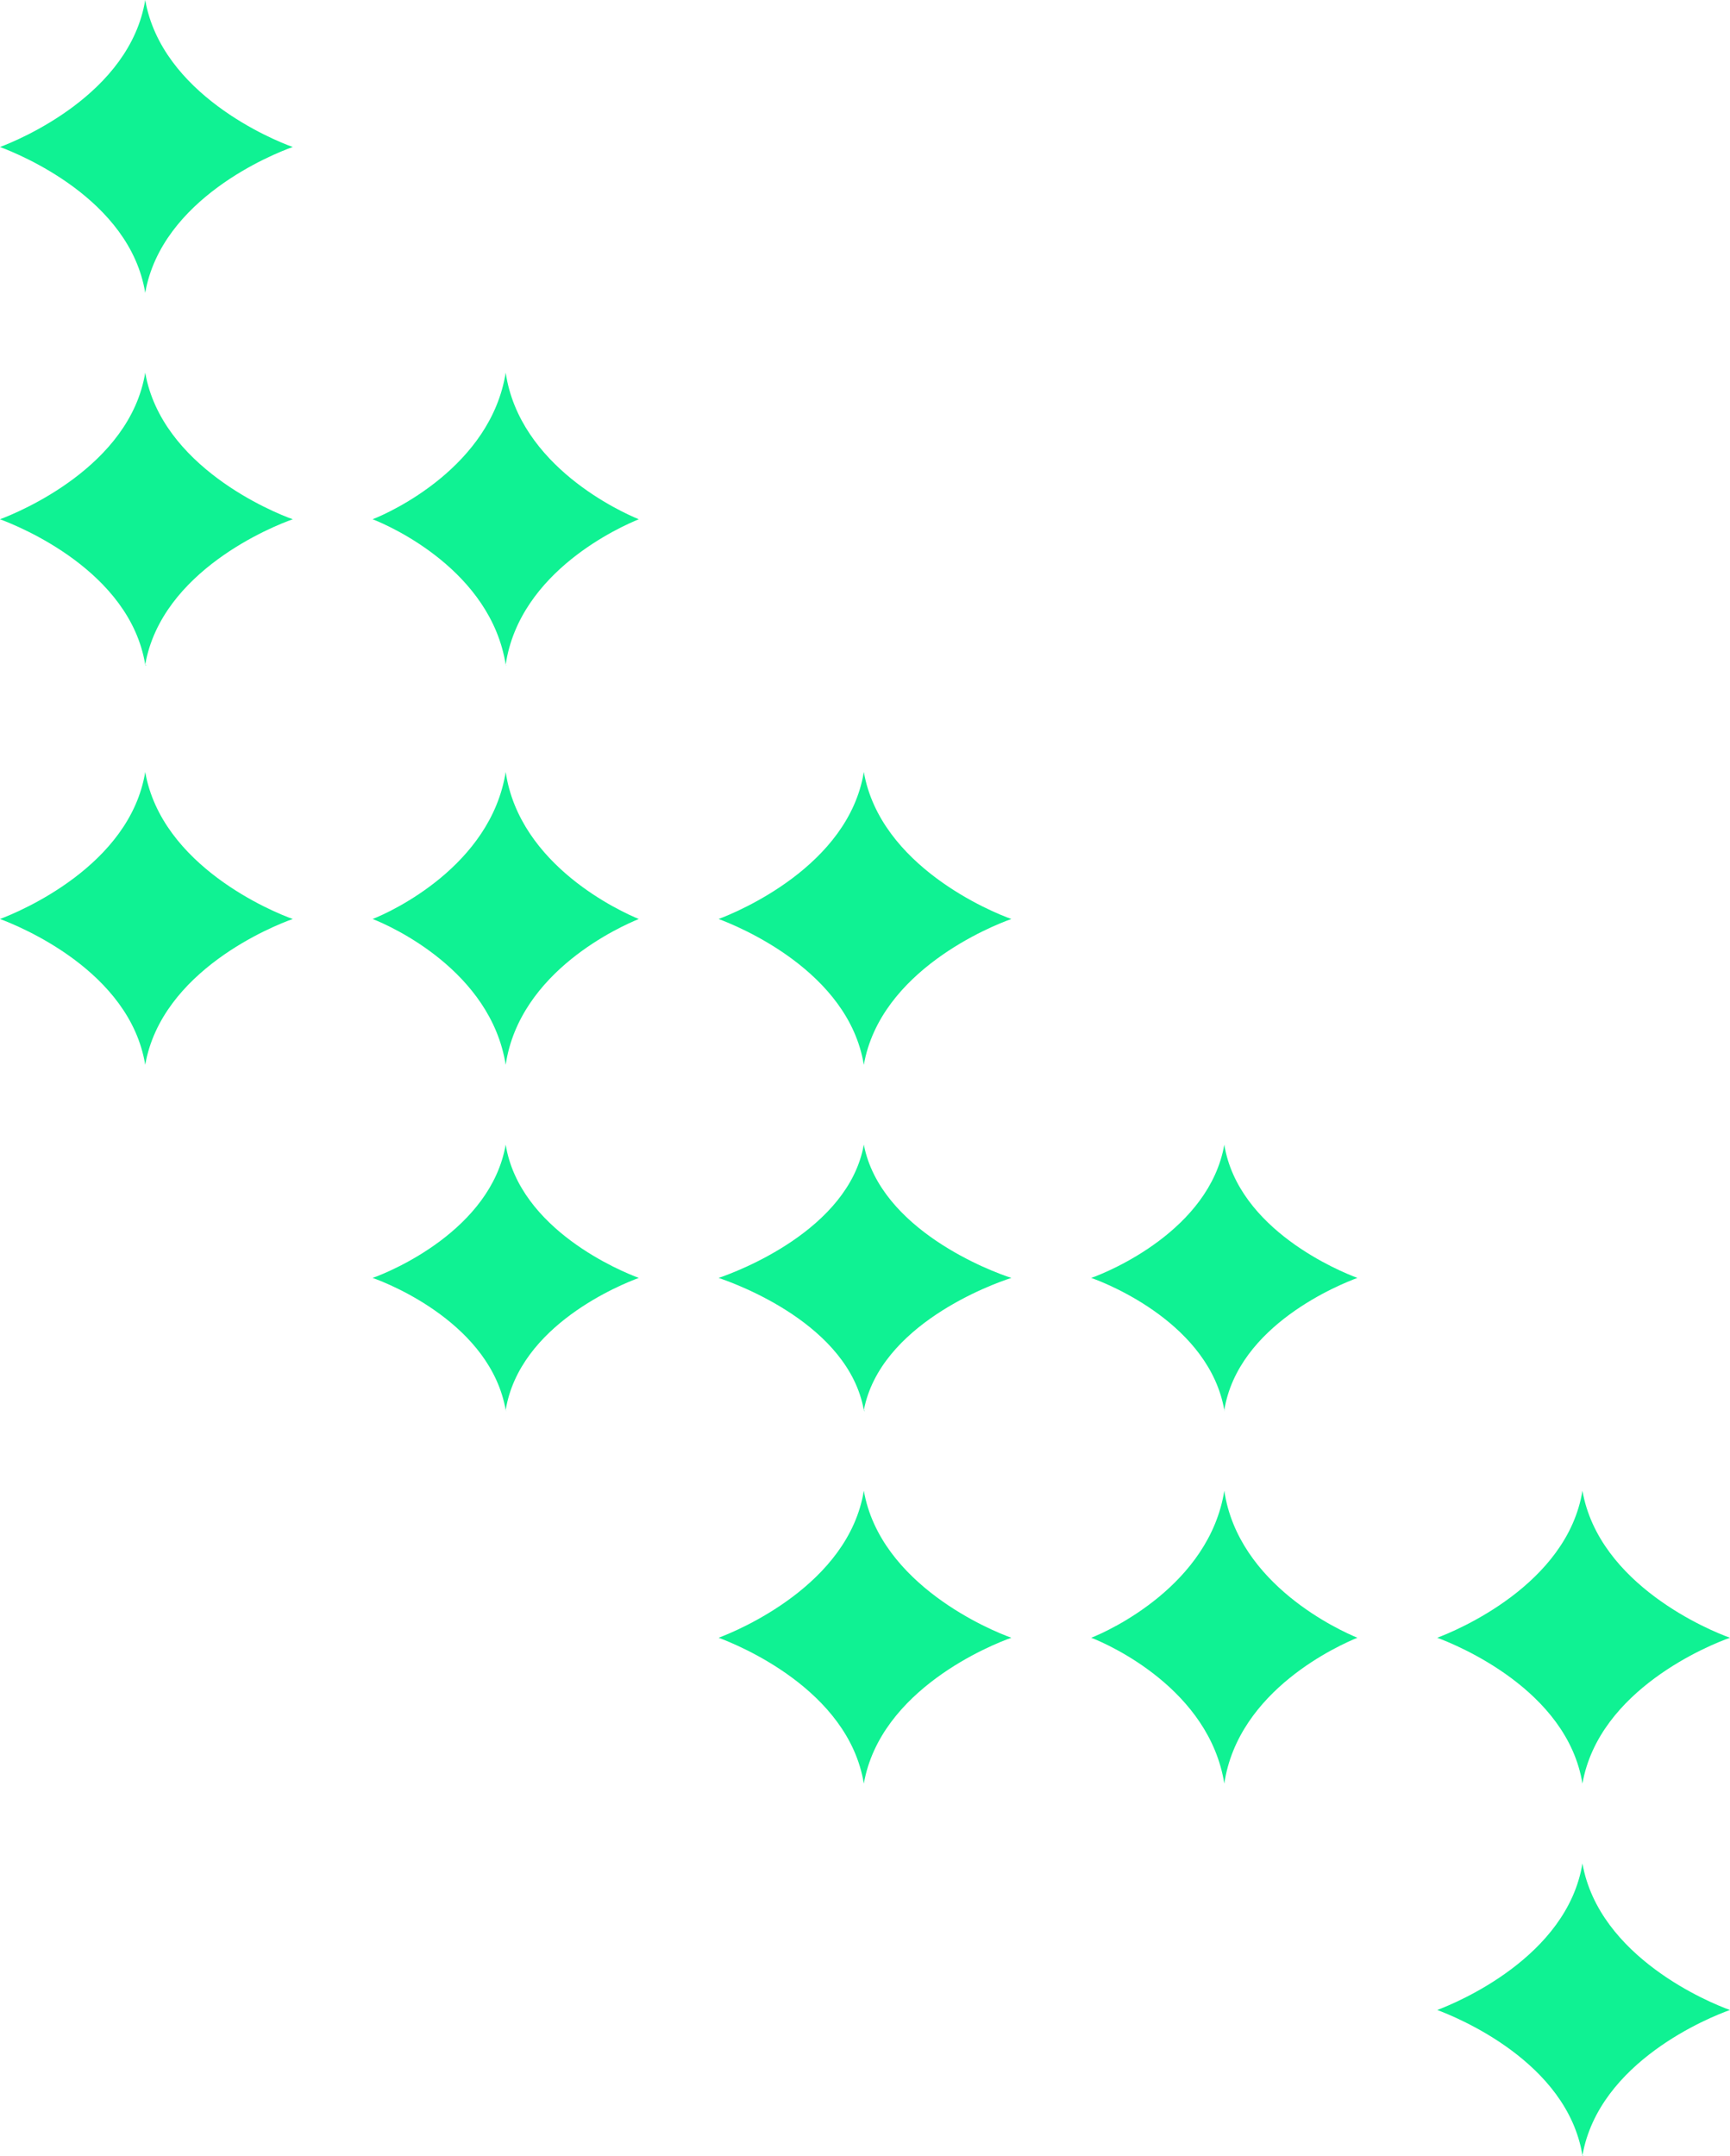
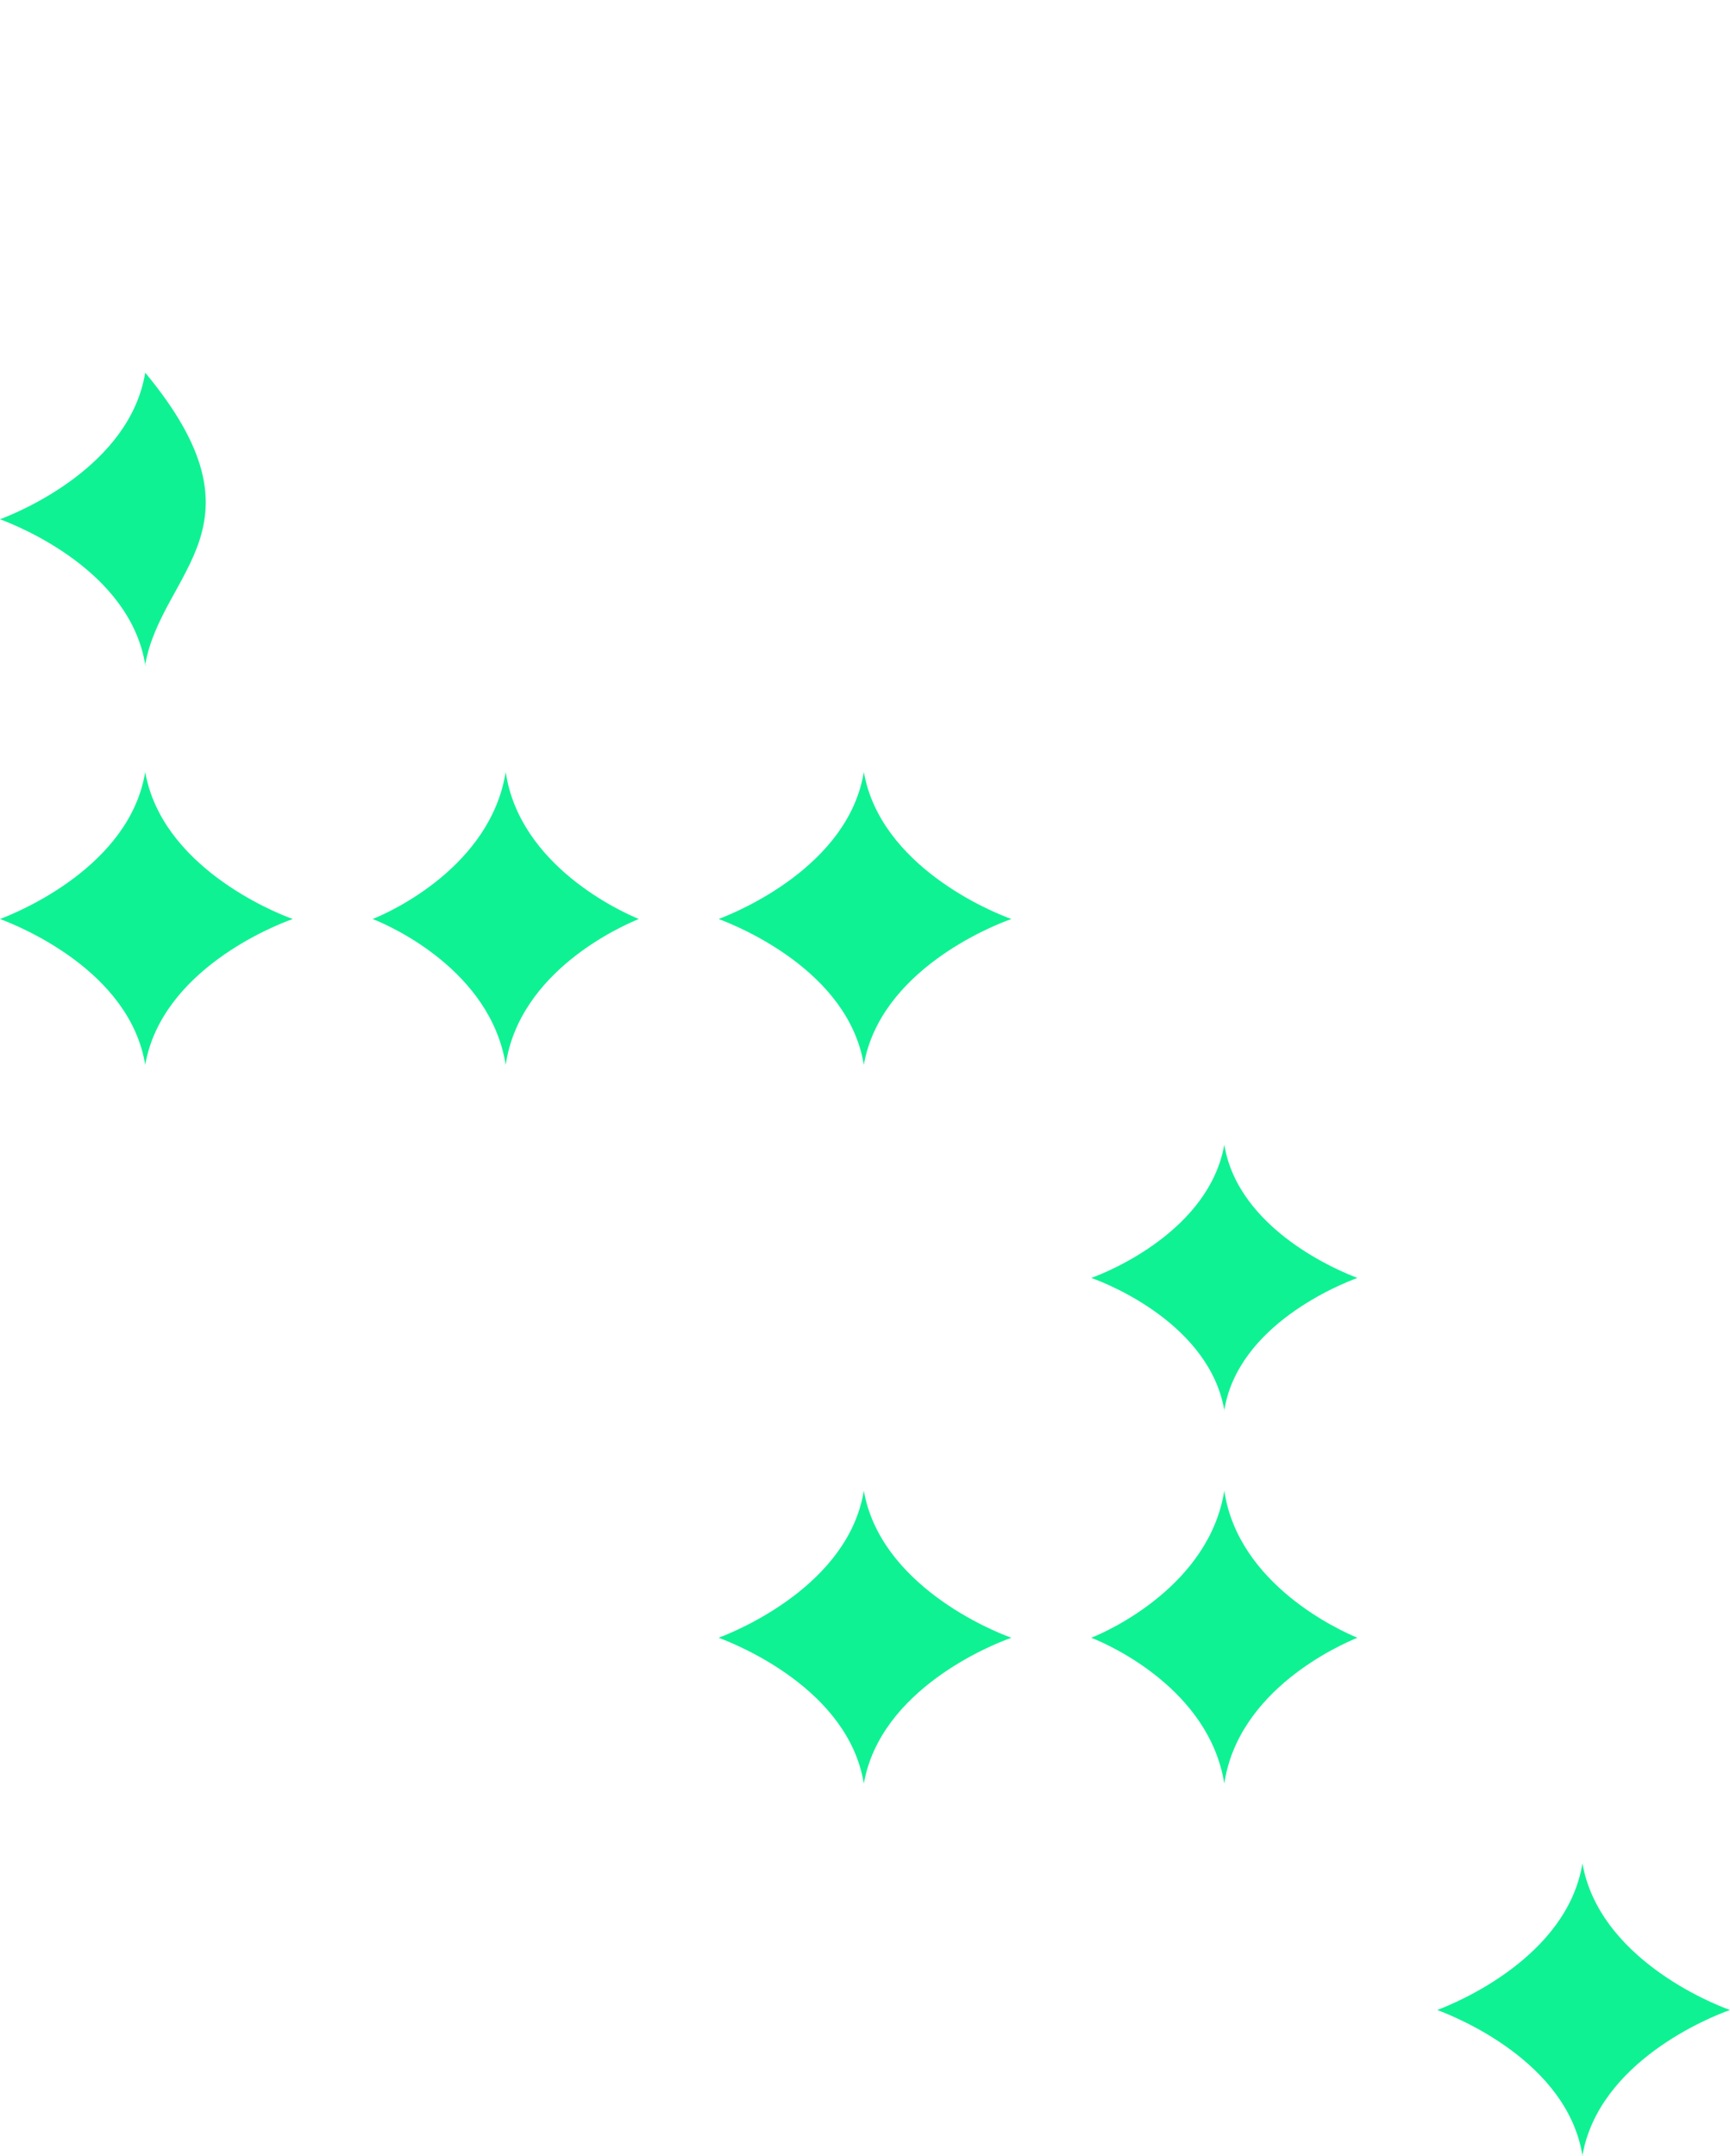
<svg xmlns="http://www.w3.org/2000/svg" width="65" height="81" viewBox="0 0 65 81" fill="none">
-   <path d="M59.456 67C58.879 63.466 54.71 61.787 54 61.522C54.71 61.257 58.879 59.534 59.456 56C60.077 59.534 64.246 61.257 65 61.522C64.246 61.787 60.077 63.466 59.456 67Z" fill="#0FF293" />
  <path d="M32.456 40C31.879 36.466 27.71 34.787 27 34.522C27.71 34.257 31.879 32.534 32.456 29C33.077 32.534 37.246 34.257 38 34.522C37.246 34.787 33.077 36.466 32.456 40Z" fill="#0FF293" />
  <path d="M32.456 67C31.879 63.466 27.71 61.787 27 61.522C27.71 61.257 31.879 59.534 32.456 56C33.077 59.534 37.246 61.257 38 61.522C37.246 61.787 33.077 63.466 32.456 67Z" fill="#0FF293" />
  <path d="M46 67C45.435 63.466 41.685 61.787 41 61.522C41.685 61.257 45.435 59.534 46 56C46.524 59.534 50.355 61.257 51 61.522C50.355 61.787 46.524 63.466 46 67Z" fill="#0FF293" />
  <path d="M59.456 80.967C58.879 77.444 54.71 75.77 54 75.505C54.71 75.241 58.879 73.523 59.456 70C60.077 73.523 64.246 75.241 65 75.505C64.246 75.77 60.077 77.444 59.456 80.967C59.544 81.011 59.456 81.011 59.456 80.967Z" fill="#0FF293" />
-   <path d="M32.456 52.97C31.879 49.767 27.71 48.245 27 48.005C27.71 47.765 31.879 46.203 32.456 43C33.077 46.203 37.246 47.765 38 48.005C37.246 48.245 33.077 49.767 32.456 52.97C32.544 53.01 32.456 53.01 32.456 52.97Z" fill="#0FF293" />
  <path d="M46 52.97C45.435 49.767 41.685 48.245 41 48.005C41.685 47.765 45.435 46.203 46 43C46.524 46.203 50.355 47.765 51 48.005C50.355 48.245 46.524 49.767 46 52.97C46.04 53.01 46 53.01 46 52.97Z" fill="#0FF293" />
-   <path d="M5.456 11C4.879 7.466 0.71 5.787 0 5.522C0.71 5.257 4.879 3.534 5.456 0C6.077 3.534 10.246 5.257 11 5.522C10.246 5.787 6.077 7.466 5.456 11Z" fill="#0FF293" />
  <path d="M5.456 40C4.879 36.466 0.71 34.787 0 34.522C0.71 34.257 4.879 32.534 5.456 29C6.077 32.534 10.246 34.257 11 34.522C10.246 34.787 6.077 36.466 5.456 40Z" fill="#0FF293" />
  <path d="M19 40C18.436 36.466 14.685 34.787 14 34.522C14.685 34.257 18.436 32.534 19 29C19.524 32.534 23.355 34.257 24 34.522C23.355 34.787 19.524 36.466 19 40Z" fill="#0FF293" />
-   <path d="M5.456 24.967C4.879 21.444 0.71 19.77 0 19.506C0.71 19.241 4.879 17.523 5.456 14C6.077 17.523 10.246 19.241 11 19.506C10.246 19.77 6.077 21.444 5.456 24.967C5.544 25.011 5.456 25.011 5.456 24.967Z" fill="#0FF293" />
-   <path d="M19 24.967C18.436 21.444 14.685 19.77 14 19.506C14.685 19.241 18.436 17.523 19 14C19.524 17.523 23.355 19.241 24 19.506C23.355 19.77 19.524 21.444 19 24.967C19.04 25.011 19 25.011 19 24.967Z" fill="#0FF293" />
-   <path d="M19 52.97C18.436 49.767 14.685 48.245 14 48.005C14.685 47.765 18.436 46.203 19 43C19.524 46.203 23.355 47.765 24 48.005C23.355 48.245 19.524 49.767 19 52.97C19.04 53.01 19 53.01 19 52.97Z" fill="#0FF293" />
+   <path d="M5.456 24.967C4.879 21.444 0.71 19.77 0 19.506C0.71 19.241 4.879 17.523 5.456 14C10.246 19.77 6.077 21.444 5.456 24.967C5.544 25.011 5.456 25.011 5.456 24.967Z" fill="#0FF293" />
</svg>